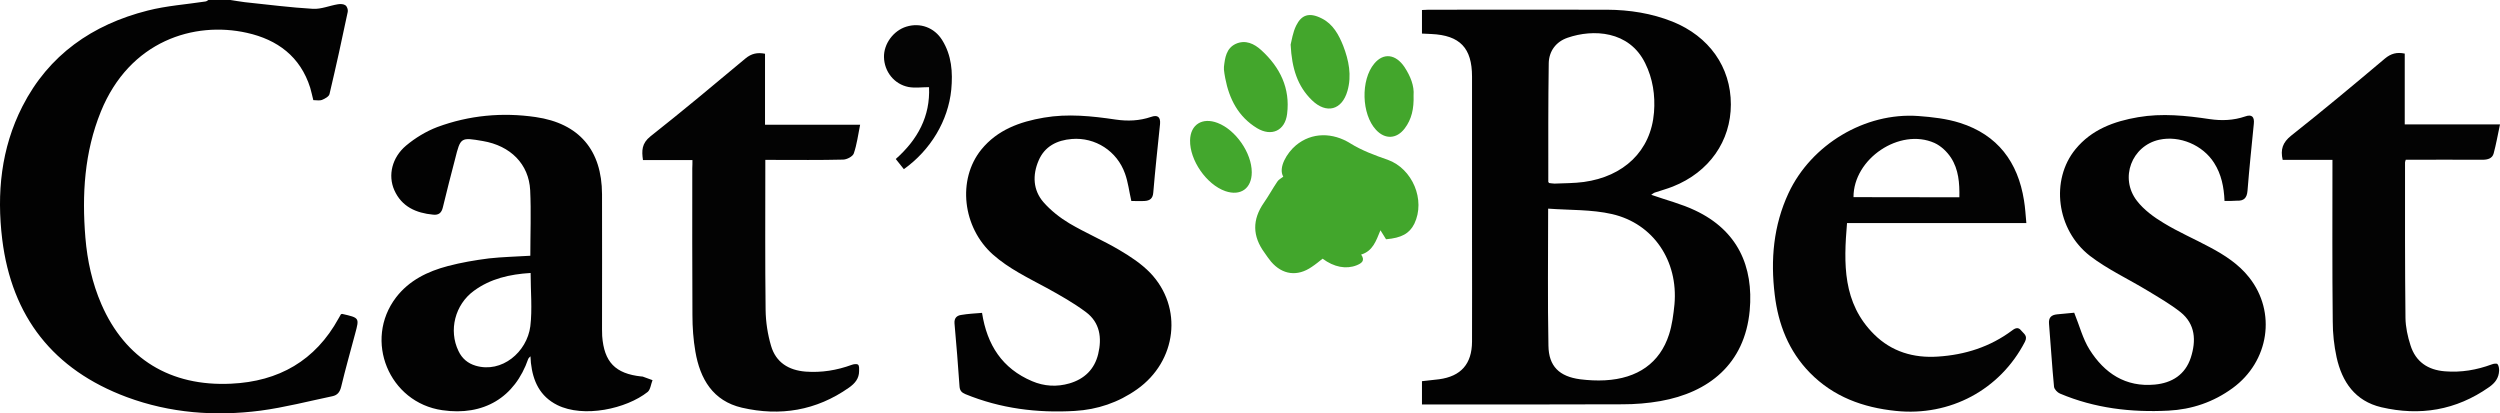
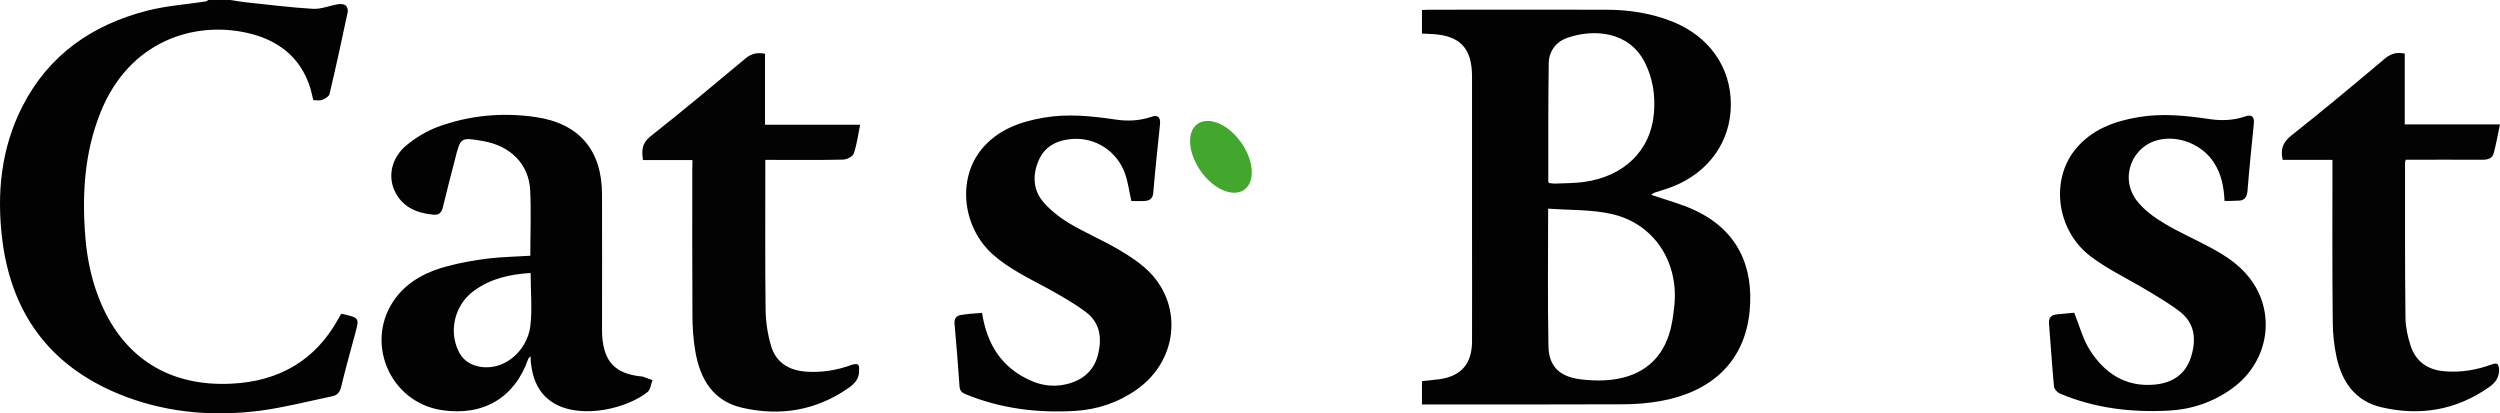
<svg xmlns="http://www.w3.org/2000/svg" xml:space="preserve" id="Laag_1" x="0" y="0" style="enable-background:new 0 0 1698 280.6" version="1.1" viewBox="0 0 1698 280.6">
  <style type="text/css">.st0{fill:#020202}.st1{fill:#030303}.st2{fill:#42a62c}.st3{fill:#040404}.st4{fill:#43a62c}.st5{fill:#43a72d}</style>
  <g id="EXYxXo.tif">
    <g>
-       <path d="M156.5 0c3.3.5 6.6 1.1 9.9 1.5 15.4 1.6 30.7 3.6 46.2 4.5 5.6.3 11.3-2.2 16.9-3.1 1.7-.3 3.9-.2 5.1.7 1.1.7 1.9 3 1.6 4.4-3.9 18.7-8 37.3-12.4 55.9-.4 1.7-3.2 3.2-5.2 4-1.6.6-3.6.1-5.8.1-.7-2.8-1.3-5.6-2.1-8.4-6.7-21.2-22.3-32.7-43-37.3-35.7-8-79.6 5.3-99.2 53.5-11.2 27.6-12.9 56.4-10.5 85.6 1.3 15.6 4.6 30.8 10.9 45.3 16.1 37 46.8 55.9 88.1 53.9 32.3-1.5 57.2-15.6 73-44.4.6-1 1.1-2 1.6-2.8.5-.1.7-.2.8-.2 11.9 2.7 11.7 2.7 8.8 13.5-3.2 12-6.6 24-9.5 36.1-.9 3.6-2.6 5.6-5.9 6.3-16.2 3.4-32.4 7.6-48.8 9.8-30.9 4-61.5 1.7-90.9-9.2C36.2 251.1 8 215.2 1.5 162.5c-3.8-31.3-.8-61.7 13.7-90.2 17.9-35.1 47.6-55.6 85-65.1C113.1 3.9 126.5 3 139.6 1c.7-.1 1.3-.6 1.9-1h15zM1121.5 132.3c10.5 3.7 20.6 6.2 29.8 10.6 28.9 13.6 39.8 38 37.1 68-3.4 36.6-28.1 55.7-60.6 61.5-8.5 1.5-17.2 2.2-25.8 2.2-43.5.2-86.9.1-130.4.1h-5.8v-15.8c3.8-.4 7.7-.8 11.6-1.3 14.9-2 22.3-10.4 22.4-25.5.1-23.4 0-46.9 0-70.3V52c0-19.4-8.2-28-27.6-28.9-2-.1-4-.2-6.4-.3v-16c1.5-.1 2.9-.2 4.4-.2 40.5 0 80.9-.1 121.4 0 15.2.1 30.1 2.4 44.4 8.1 24.8 10 39.6 30.8 39.6 56.2 0 24.9-14.7 46-39.4 55.8-4 1.6-8.2 2.7-12.3 4.1-.7.2-1.4.9-2.4 1.5zm-70 9.4c0 32-.4 62.5.2 93.1.2 14 7.4 20.9 21.5 22.8 5.6.7 11.3 1 16.9.7 22.2-1.2 37.3-11.8 43.5-31.1 2.1-6.5 3-13.6 3.7-20.5 2.6-29.4-14.2-54.8-42.4-61.3-14-3.2-28.7-2.6-43.4-3.7zm.6-17.4c1.1.1 2.4.4 3.7.4 6.6-.3 13.3-.2 19.9-1.1 27-3.7 45.6-20.9 47.7-47.3.9-11.6-.8-22.9-6-33.4-10.9-22.2-35.5-23.2-52.6-17.3-8 2.7-12.7 9.1-12.9 17.3-.4 26.9-.3 53.8-.3 80.7.2.2.3.3.5.7zM360.2 173.7c0-14.9.6-29.7-.1-44.5-.9-17.8-13.4-30.2-32.1-33.4-15.1-2.6-15.2-2.6-18.9 12.2-2.8 10.9-5.7 21.8-8.3 32.8-.9 3.8-2.8 5.4-6.6 5-11.6-1.1-21.4-5.4-26.4-16.7-4.4-10-1.6-22.1 8-30.2 6.2-5.2 13.6-9.7 21.2-12.6 21.6-8 44.1-10.1 66.8-6.8 29.6 4.3 45 22.5 45.1 52.4.1 30.6 0 61.2 0 91.8 0 1.5 0 3 .1 4.5 1.3 17.7 8.9 25.6 26.6 27.5.3 0 .7 0 1 .1l6.6 2.4c-1.1 2.7-1.4 6.4-3.3 8-14.5 11.5-43.5 17.8-61.4 8.9-11.8-5.9-16.5-16.2-17.9-28.6-.1-1.3-.2-2.6-.3-4.5-.8.8-1.3 1.2-1.5 1.7-9.1 26.3-30.3 39-58.4 34.9-36.2-5.2-53.6-47.5-31.4-76.6 8.9-11.6 21.5-17.7 35.2-21.3 9.1-2.4 18.5-4 27.9-5.2 9.1-1 18.4-1.2 28.1-1.8zm.2 11.7c-14.4.9-27.3 3.9-38.5 12.1-12.9 9.4-17.3 26.9-10.5 40.9 2.4 5.1 6.3 8.4 11.7 10 17.7 5.2 34.8-9.2 37.1-26.8 1.4-11.6.2-23.7.2-36.2z" class="st0" />
-       <path d="M1376.3 151.5h-121.8c-2.3 27.5-3.1 54.3 18.4 75.6 11.9 11.8 26.8 16.2 43.3 15.1 18.5-1.2 35.5-6.6 50.5-17.8 2.2-1.7 4.2-2.3 6 0 1.7 2.2 4.8 3.5 2.6 7.8-16.9 32.6-50.8 50.7-87.6 46.9-22.4-2.3-42.4-9.6-58.4-25.9-14.4-14.7-21.5-32.9-23.9-53-2.9-23.8-.9-47 9.4-69.1 15.4-32.9 51.9-54.9 88.1-52.3 9.5.7 19.3 1.8 28.4 4.7 25.5 8.1 39.3 26.6 43.4 52.6.8 4.8 1.1 9.8 1.6 15.4zm-45.5-17.5c.2-9.6-.5-18.9-5.7-26.9-2.7-4.1-6.8-8-11.2-10-23.6-10.5-55.1 10.7-55 36.8 23.8.1 47.6.1 71.9.1z" class="st1" />
+       <path d="M156.5 0c3.3.5 6.6 1.1 9.9 1.5 15.4 1.6 30.7 3.6 46.2 4.5 5.6.3 11.3-2.2 16.9-3.1 1.7-.3 3.9-.2 5.1.7 1.1.7 1.9 3 1.6 4.4-3.9 18.7-8 37.3-12.4 55.9-.4 1.7-3.2 3.2-5.2 4-1.6.6-3.6.1-5.8.1-.7-2.8-1.3-5.6-2.1-8.4-6.7-21.2-22.3-32.7-43-37.3-35.7-8-79.6 5.3-99.2 53.5-11.2 27.6-12.9 56.4-10.5 85.6 1.3 15.6 4.6 30.8 10.9 45.3 16.1 37 46.8 55.9 88.1 53.9 32.3-1.5 57.2-15.6 73-44.4.6-1 1.1-2 1.6-2.8.5-.1.7-.2.8-.2 11.9 2.7 11.7 2.7 8.8 13.5-3.2 12-6.6 24-9.5 36.1-.9 3.6-2.6 5.6-5.9 6.3-16.2 3.4-32.4 7.6-48.8 9.8-30.9 4-61.5 1.7-90.9-9.2C36.2 251.1 8 215.2 1.5 162.5c-3.8-31.3-.8-61.7 13.7-90.2 17.9-35.1 47.6-55.6 85-65.1C113.1 3.9 126.5 3 139.6 1c.7-.1 1.3-.6 1.9-1h15zM1121.5 132.3c10.5 3.7 20.6 6.2 29.8 10.6 28.9 13.6 39.8 38 37.1 68-3.4 36.6-28.1 55.7-60.6 61.5-8.5 1.5-17.2 2.2-25.8 2.2-43.5.2-86.9.1-130.4.1h-5.8v-15.8c3.8-.4 7.7-.8 11.6-1.3 14.9-2 22.3-10.4 22.4-25.5.1-23.4 0-46.9 0-70.3V52c0-19.4-8.2-28-27.6-28.9-2-.1-4-.2-6.4-.3v-16c1.5-.1 2.9-.2 4.4-.2 40.5 0 80.9-.1 121.4 0 15.2.1 30.1 2.4 44.4 8.1 24.8 10 39.6 30.8 39.6 56.2 0 24.9-14.7 46-39.4 55.8-4 1.6-8.2 2.7-12.3 4.1-.7.2-1.4.9-2.4 1.5zm-70 9.4c0 32-.4 62.5.2 93.1.2 14 7.4 20.9 21.5 22.8 5.6.7 11.3 1 16.9.7 22.2-1.2 37.3-11.8 43.5-31.1 2.1-6.5 3-13.6 3.7-20.5 2.6-29.4-14.2-54.8-42.4-61.3-14-3.2-28.7-2.6-43.4-3.7zm.6-17.4c1.1.1 2.4.4 3.7.4 6.6-.3 13.3-.2 19.9-1.1 27-3.7 45.6-20.9 47.7-47.3.9-11.6-.8-22.9-6-33.4-10.9-22.2-35.5-23.2-52.6-17.3-8 2.7-12.7 9.1-12.9 17.3-.4 26.9-.3 53.8-.3 80.7.2.2.3.3.5.7zM360.2 173.7c0-14.9.6-29.7-.1-44.5-.9-17.8-13.4-30.2-32.1-33.4-15.1-2.6-15.2-2.6-18.9 12.2-2.8 10.9-5.7 21.8-8.3 32.8-.9 3.8-2.8 5.4-6.6 5-11.6-1.1-21.4-5.4-26.4-16.7-4.4-10-1.6-22.1 8-30.2 6.2-5.2 13.6-9.7 21.2-12.6 21.6-8 44.1-10.1 66.8-6.8 29.6 4.3 45 22.5 45.1 52.4.1 30.6 0 61.2 0 91.8 0 1.5 0 3 .1 4.5 1.3 17.7 8.9 25.6 26.6 27.5.3 0 .7 0 1 .1l6.6 2.4c-1.1 2.7-1.4 6.4-3.3 8-14.5 11.5-43.5 17.8-61.4 8.9-11.8-5.9-16.5-16.2-17.9-28.6-.1-1.3-.2-2.6-.3-4.5-.8.8-1.3 1.2-1.5 1.7-9.1 26.3-30.3 39-58.4 34.9-36.2-5.2-53.6-47.5-31.4-76.6 8.9-11.6 21.5-17.7 35.2-21.3 9.1-2.4 18.5-4 27.9-5.2 9.1-1 18.4-1.2 28.1-1.8m.2 11.7c-14.4.9-27.3 3.9-38.5 12.1-12.9 9.4-17.3 26.9-10.5 40.9 2.4 5.1 6.3 8.4 11.7 10 17.7 5.2 34.8-9.2 37.1-26.8 1.4-11.6.2-23.7.2-36.2z" class="st0" />
      <path d="M667 212.5c3.4 21.8 13.7 37.8 34 46.4 8.2 3.5 16.8 4 25.4 1.5 10.2-3 17-9.6 19.5-20 2.6-10.9 1.2-21.3-8.3-28.4-8.3-6.2-17.5-11.4-26.6-16.4-12.7-6.9-25.8-13.1-36.7-22.8-20.5-18.3-24.3-50.8-7.8-71.2 10.9-13.4 26.1-18.9 42.5-21.7 16.3-2.8 32.5-1.1 48.7 1.3 8.2 1.2 16.2.9 24.1-1.8 4.5-1.6 6.5.1 6.1 4.8-1.6 15.5-3.3 31.1-4.6 46.6-.3 4.1-2.4 5.5-5.9 5.7-3.1.2-6.3 0-9 0-1.5-6.5-2.2-12.8-4.3-18.6-5.4-15.3-20.2-24.8-36.1-23.5-10.1.8-18.5 5-22.6 14.7-4.2 9.8-3.8 20 3.3 28.2 4.9 5.6 11.1 10.5 17.6 14.4 11 6.5 22.8 11.5 33.8 18 7.5 4.4 15.1 9.4 21.1 15.6 22.5 23.5 18.1 60-8.9 79.1-12.7 9-26.9 13.8-42.3 14.7-25.5 1.5-50.4-1.6-74.3-11.4-2.6-1.1-3.8-2.4-4-5.3-1-14.2-2.1-28.5-3.4-42.7-.3-3.7 1.6-5.4 4.6-5.8 4.6-.8 9.3-1 14.1-1.4zM1510.9 136.5c-.4-9.4-2.1-18.1-7.1-25.9-7.7-12.1-23.3-18.7-37.2-15.7-18.7 4.1-27.2 26-15.2 41.5 4.7 6.1 11.5 11.1 18.2 15.1 10 6.1 20.9 10.8 31.3 16.4 10 5.3 19.6 11.5 26.7 20.5 18.7 23.6 13.6 57.1-11.2 75.2-13 9.5-27.7 14.5-43.6 15.3-25.3 1.3-50.1-1.6-73.7-11.6-1.7-.7-3.8-2.9-4-4.6-1.4-14.2-2.2-28.5-3.4-42.7-.4-4.3 1.5-6.1 5.5-6.5 4.3-.4 8.6-.8 11.6-1.1 3.6 8.8 5.8 17.7 10.4 25 10.1 16.1 24.5 25.7 44.4 23.8 11.6-1.1 20.6-6.7 24.4-18.3 3.7-11.5 3.2-22.7-7-30.9-7-5.5-14.8-10-22.4-14.6-13-7.9-27.1-14.4-39.1-23.6-22.9-17.8-26.9-51.7-9.8-72.5 10.9-13.3 26.1-18.9 42.5-21.7 16.3-2.8 32.5-1.1 48.6 1.3 8.2 1.2 16.2.9 24.1-1.8 4.4-1.6 6.4.1 5.9 4.9-1.5 15.2-3.1 30.4-4.3 45.6-.4 4.9-2.5 6.9-7.1 6.7-2.7.2-5.5.2-8.5.2z" class="st0" />
      <path d="M470.3 108.7h-33.6c-.9-6.4-.9-11.3 5.1-16.1 21.8-17.2 43.1-35 64.4-52.8 4.2-3.5 8.2-4.3 13.4-3.3v48.2h64.6c-1.4 6.9-2.2 13.4-4.3 19.5-.7 2.1-4.8 4.2-7.3 4.2-15.8.4-31.6.2-47.4.2h-5.4v5.2c0 32.2-.2 64.5.2 96.7.1 8.2 1.4 16.6 3.7 24.4 3.3 11.3 12 16.6 23.5 17.5 10.8.8 21.2-.9 31.3-4.6 1.3-.5 3.5-.8 4.3-.1.9.8.7 2.8.7 4.3 0 5.1-2.8 8.4-6.9 11.3-22.2 15.6-46.7 19.6-72.7 13.6-19.7-4.6-28.4-19.5-31.6-38.1-1.4-8.1-2-16.5-2-24.8-.2-33.2-.1-66.5-.1-99.7.1-1.8.1-3.6.1-5.6zM1584.2 108.6h-33.8c-1.6-7-.1-11.8 5.8-16.5 21.5-17 42.6-34.6 63.6-52.3 4.2-3.5 8.2-4.5 13.5-3.4v48.1h64.7c-1.5 7-2.6 13.4-4.3 19.7-.9 3.4-4 4.3-7.5 4.3-17.3-.1-34.6 0-52.2 0-.2.7-.5 1.3-.5 1.8 0 35.2-.1 70.5.3 105.7.1 6.2 1.5 12.6 3.4 18.5 3.5 11.2 11.8 16.8 23.4 17.7 11 .9 21.5-.9 31.8-4.7 1.2-.5 3.4-.8 3.9-.2.9 1.1 1.1 2.9 1.1 4.4-.2 5-2.7 8.4-6.9 11.3-22.4 15.7-46.9 19.7-73.1 13.6-17.8-4.2-26.7-17.2-30.4-34-1.7-7.9-2.6-16.1-2.6-24.2-.4-36.2-.2-72.6-.2-109.8z" class="st1" />
-       <path d="M941.4 162.5c-1.3-2-2.3-3.7-3.8-6.1-3 7.3-5.2 14.1-13.1 16.5 2.9 4.2.3 5.9-3.1 7.3-7.1 2.8-15.3 1.3-23.1-4.5-2.4 1.9-4.8 3.9-7.4 5.6-9.7 6.7-19.9 5.4-27.6-3.6-1.6-1.9-3-4-4.4-6-8.3-11.3-8.5-22.5-.4-34.1 3.2-4.6 5.9-9.6 9.1-14.3.9-1.4 2.6-2.2 4-3.3-3.6-6.1 2.5-16.2 8.6-21.3 10.8-9 25-8.8 37-1.3 7.7 4.8 16.6 8.1 25.3 11.1 16.8 6 25.9 27.3 18.1 43.5-3.3 6.6-8.7 9.6-19.2 10.5z" class="st2" />
-       <path d="M613.9 114.9c-1.9-2.4-3.6-4.5-5.5-6.9 14.9-13.2 23.5-29 22.6-48.8-4.8 0-9.5.7-13.9-.1-9.8-1.9-16.5-10.5-16.7-20.3-.2-9 6.4-18 15.2-20.7 9.4-2.9 19 .6 24.3 9.1 6.5 10.4 7.3 21.9 6.2 33.7-2.1 21.1-14 41-32.2 54z" class="st3" />
-       <path d="M831.3 47.3v-1.9c.7-6.2 1.6-12.6 8-15.6 6.6-3 12.6-.1 17.4 4.3 12.7 11.6 19.7 25.8 17.5 43.3-1.4 11.4-10.6 15.6-20.5 9.6-12.6-7.7-18.8-19.7-21.5-33.8-.5-2.1-.7-4.5-.9-5.9zM876.6 30.3c.7-2.6 1.4-8.2 3.8-13 3.4-6.8 8.4-9.4 17.5-4.7 7.5 3.8 11.4 11 14.4 18.5 3.8 9.9 5.9 20.1 2.9 30.6-3.7 13.1-14.3 15.9-24.1 6.4s-13.7-21.6-14.5-37.8z" class="st4" />
      <path d="M850.2 117c0 11-7.6 16.4-18 12.8-12.8-4.5-24.2-21-23.9-34.5.2-10.7 8.3-15.8 18.7-11.8 12.3 4.7 23.2 20.4 23.2 33.5z" class="st5" />
-       <path d="M960.1 64.7c.3 9.1-1.3 16.3-6 22.5-5.5 7.3-13.4 7.6-19.5 1-9.9-10.6-10.5-33.9-1.2-45 6.4-7.7 14.7-6.3 20.5 2.3 4.2 6.4 6.7 12.9 6.2 19.2z" class="st4" />
    </g>
  </g>
</svg>